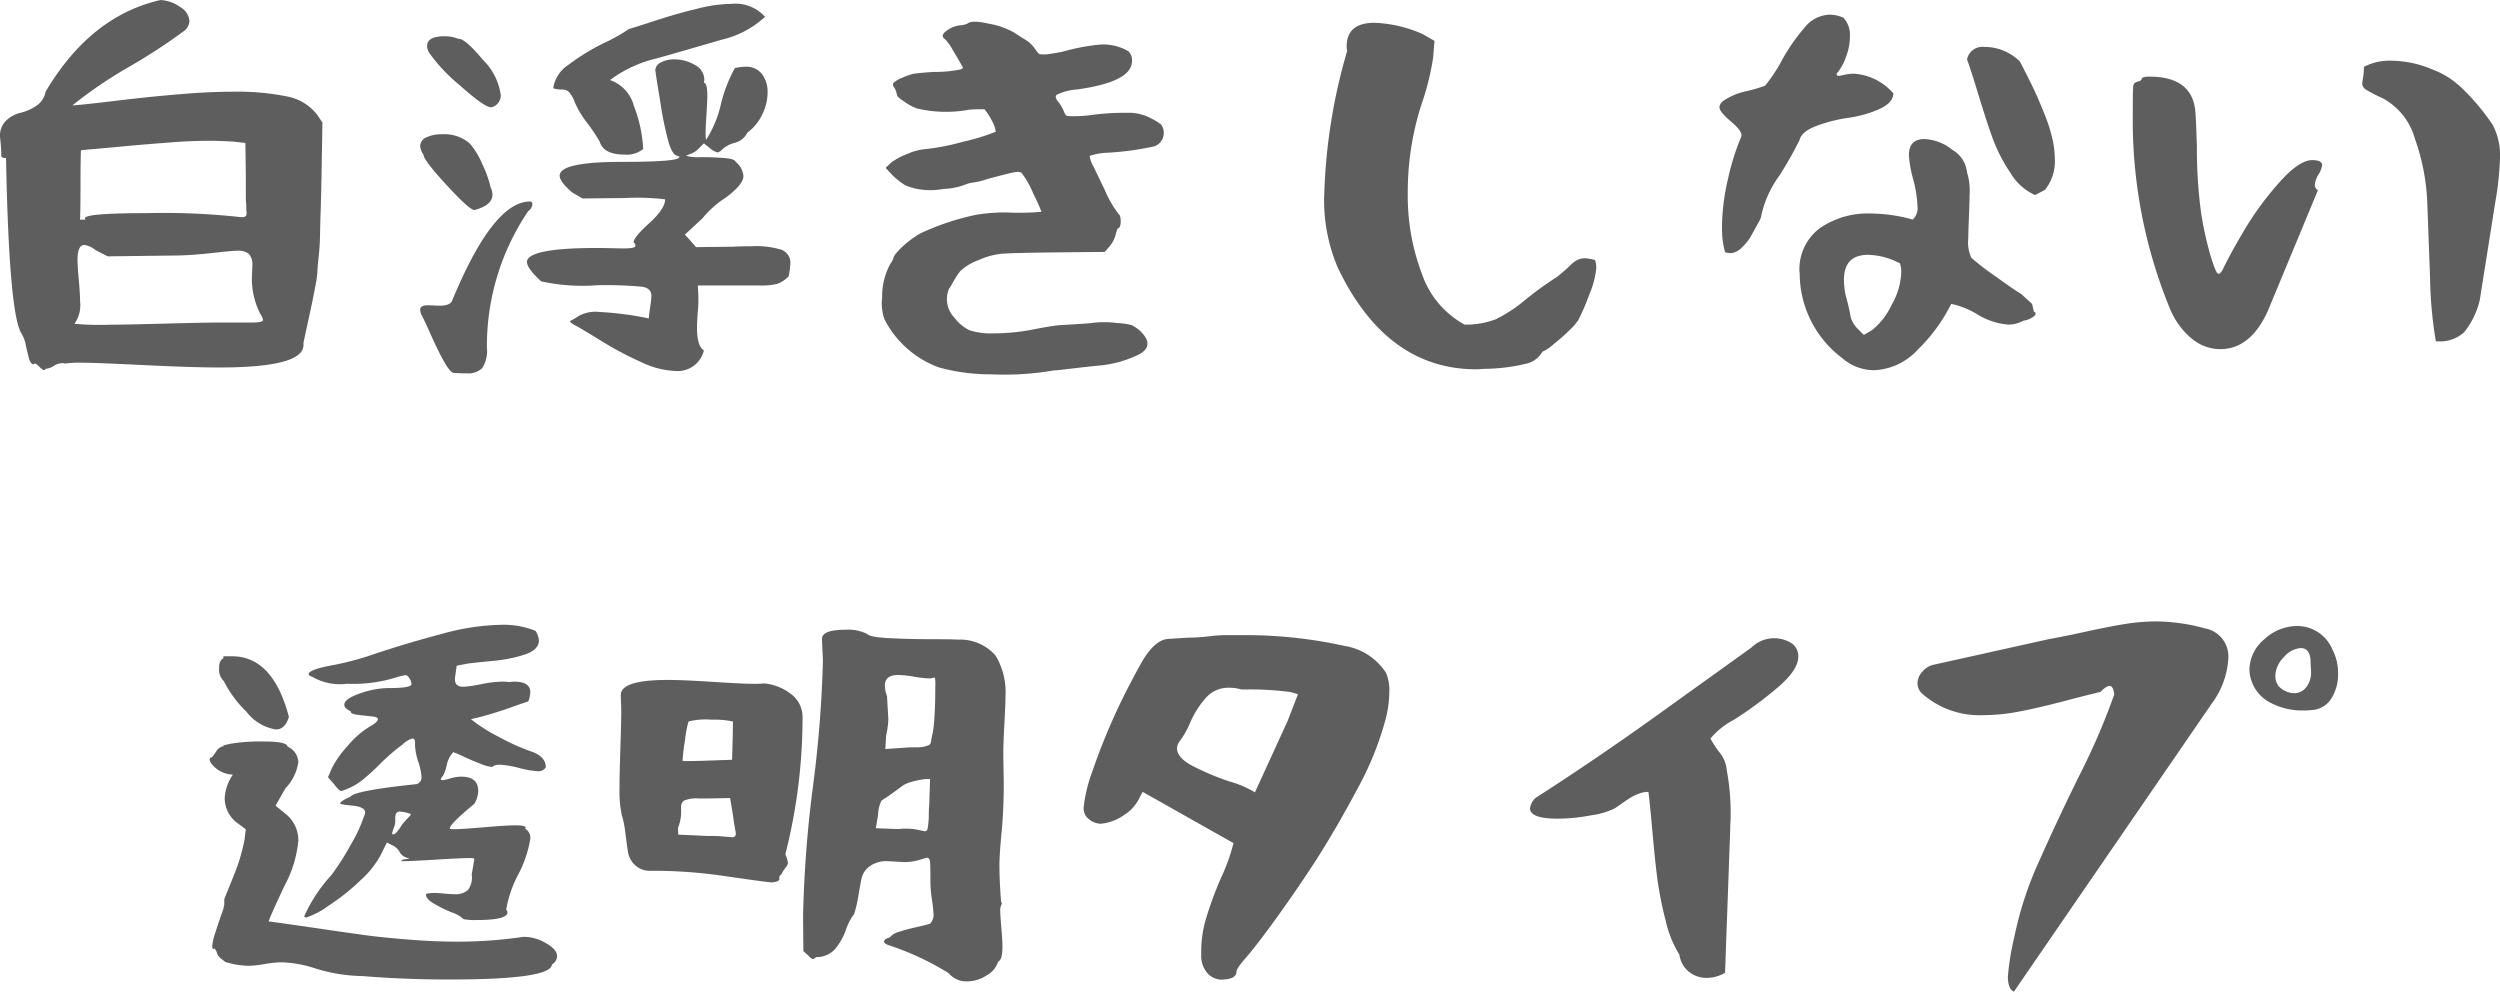
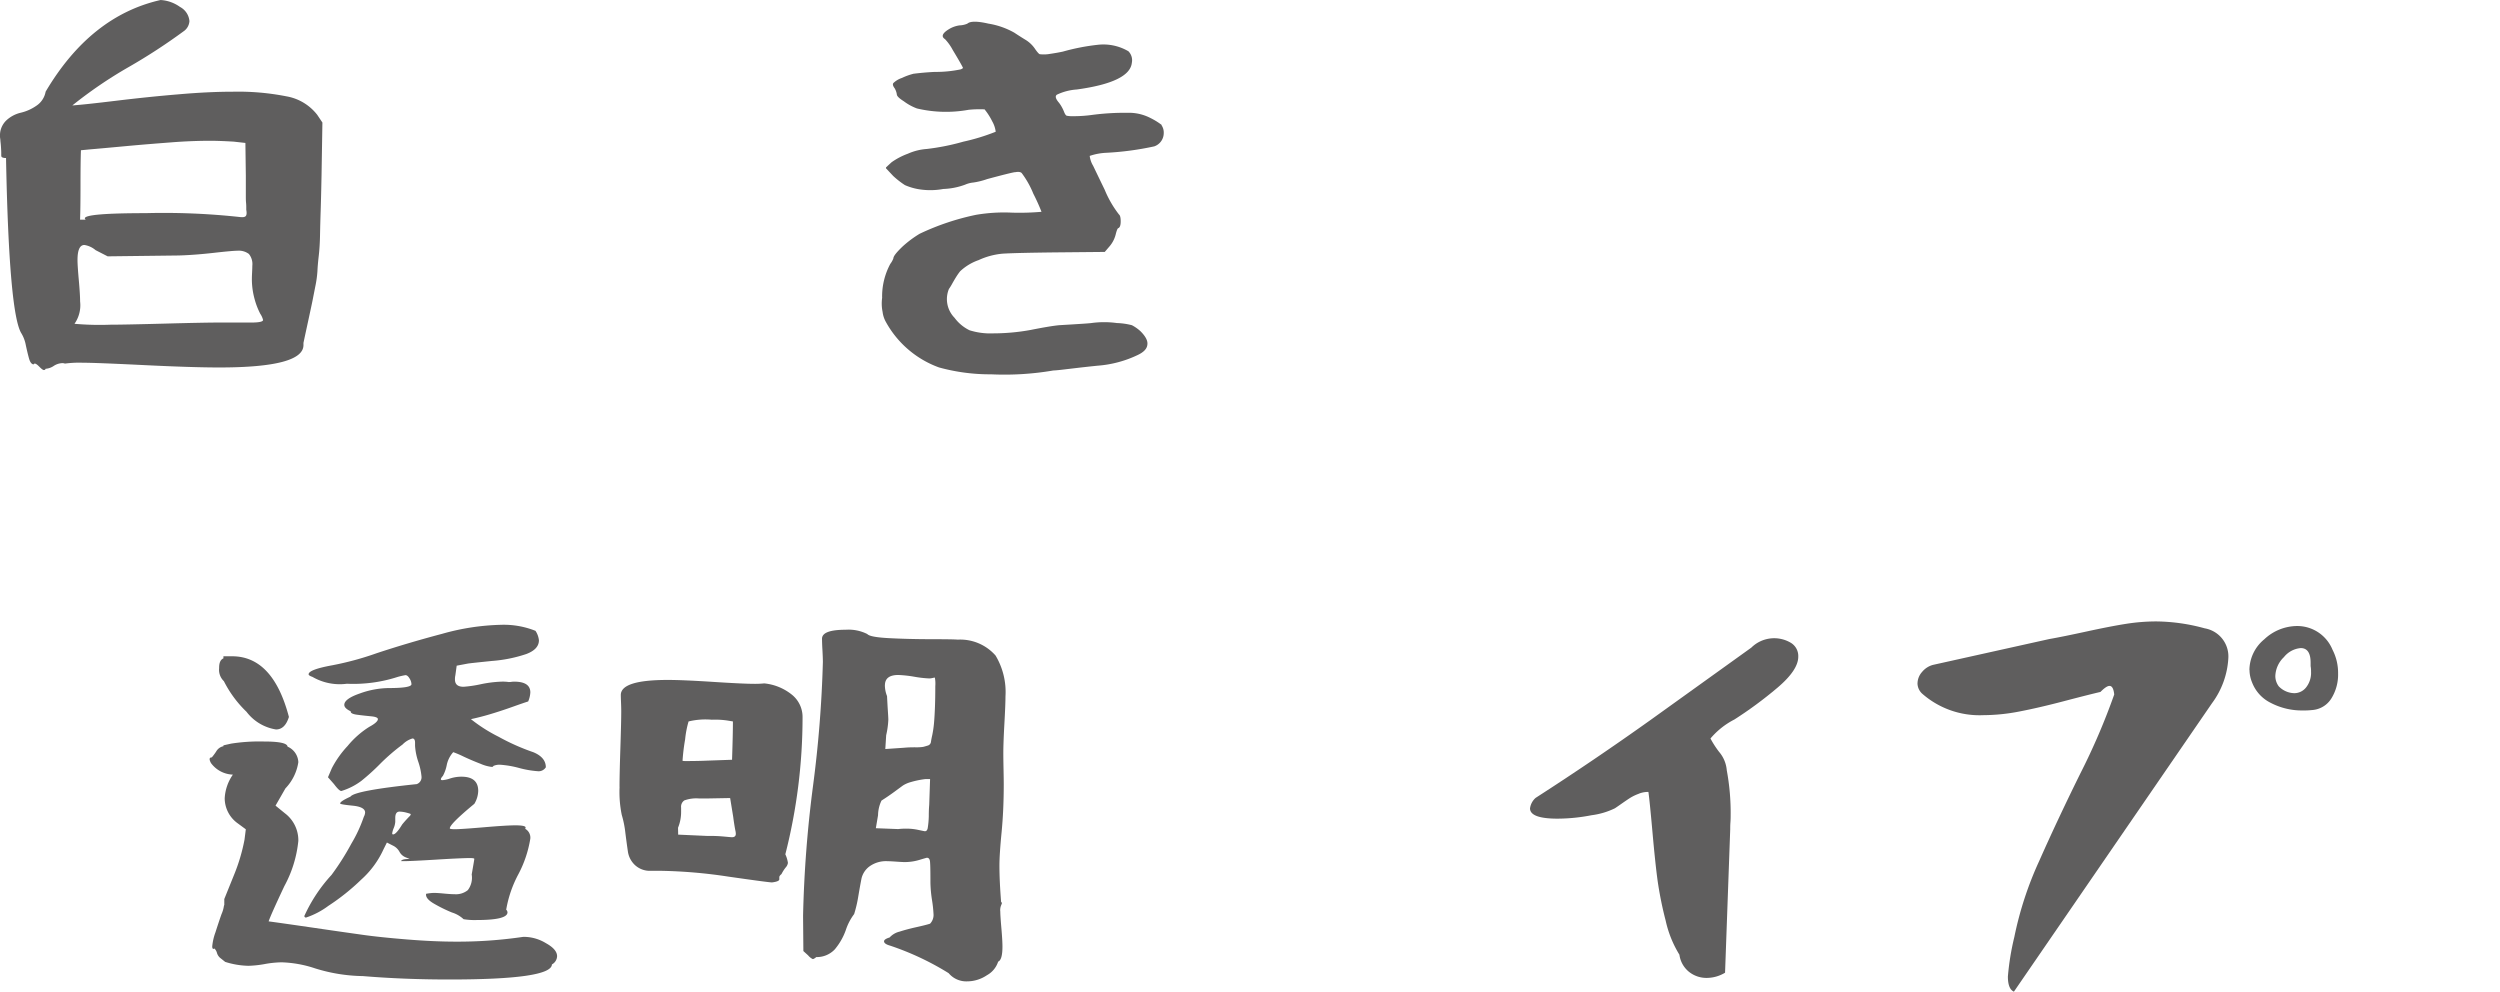
<svg xmlns="http://www.w3.org/2000/svg" data-name="グループ 492" width="162.147" height="64.315" viewBox="0 0 162.147 64.315">
  <defs>
    <clipPath id="a">
      <path data-name="長方形 500" fill="none" d="M0 0h162.147v64.315H0z" />
    </clipPath>
  </defs>
  <g data-name="グループ 491" clip-path="url(#a)" fill="#5f5e5e">
    <path data-name="パス 13564" d="M0 8.852a1.345 1.345 0 0 1 .419-1.051 2.066 2.066 0 0 1 .921-.489 2.932 2.932 0 0 0 1.005-.444 1.383 1.383 0 0 0 .614-.921Q5.864 1.034 10.415.001a2.4 2.4 0 0 1 1.257.447 1.152 1.152 0 0 1 .614.921.862.862 0 0 1-.391.67 37.659 37.659 0 0 1-3.532 2.3 28.444 28.444 0 0 0-3.672 2.5q.754-.052 2.862-.307t4.047-.416q1.941-.168 3.5-.168a16.187 16.187 0 0 1 3.476.3 3.23 3.23 0 0 1 2 1.2l.335.5-.056 3.432q-.028 1.4-.056 2.264t-.042 1.6c-.009.493-.037.947-.084 1.357s-.074.735-.084.975a7.017 7.017 0 0 1-.14 1.008l-.181.921c-.037.186-.126.6-.265 1.243s-.247 1.14-.321 1.492v.142q0 1.452-5.473 1.452-1.731 0-4.873-.154t-3.979-.154a6.971 6.971 0 0 0-1.145.056.479.479 0 0 0-.2-.028 1.089 1.089 0 0 0-.531.182 1.067 1.067 0 0 1-.5.181H2.96a.112.112 0 0 1-.112.084c-.056 0-.154-.07-.293-.212s-.237-.207-.293-.207a.089.089 0 0 0-.084.056c-.13-.019-.228-.147-.293-.377s-.135-.521-.209-.866a2.3 2.3 0 0 0-.276-.754Q.586 20.412.391 10.249a.609.609 0 0 1-.168-.016.308.308 0 0 1-.1-.04q-.042-.028-.042-.126v-.181q0-.084-.014-.293a5.774 5.774 0 0 0-.039-.436 1.45 1.45 0 0 0-.014-.165C0 8.918 0 8.869 0 8.852m4.831 12.149a18.59 18.59 0 0 0 2.346.058q.894 0 3.574-.072t3.546-.067h1.983q.782 0 .782-.168a1.27 1.27 0 0 0-.181-.4 4.671 4.671 0 0 1-.363-.935 4.82 4.82 0 0 1-.181-1.368q0-.112.014-.391t.014-.419a1.036 1.036 0 0 0-.223-.768 1.09 1.09 0 0 0-.754-.209q-.307 0-1.55.14t-2.248.168l-4.607.056-.783-.402a1.477 1.477 0 0 0-.726-.335q-.447 0-.447.977c0 .24.028.675.084 1.3s.084 1.084.084 1.38a2.094 2.094 0 0 1-.364 1.455m.363-6.755h.363c-.037-.04-.056-.065-.056-.084q0-.335 3.937-.337a45.392 45.392 0 0 1 6.143.254c.186.019.307 0 .363-.072s.065-.2.028-.4v-.14c0-.074 0-.181-.014-.323s-.014-.3-.014-.472v-1.281l-.028-2.12-.754-.084q-.949-.056-1.508-.056c-.763 0-1.6.03-2.513.1s-1.917.149-3.016.251-1.871.172-2.318.209l-.558.054c-.019.5-.028 1.252-.028 2.25s-.009 1.745-.028 2.248" />
-     <path data-name="パス 13565" d="M27.253 9.495a.626.626 0 0 1 .4-.586 2.267 2.267 0 0 1 .991-.2 2.534 2.534 0 0 1 1.815.586 4.892 4.892 0 0 1 .81 1.324 7.2 7.2 0 0 1 .558 1.55 1.008 1.008 0 0 1 .112.449q0 .7-1.173 1.005-.307 0-1.8-1.62t-1.49-1.95a1.217 1.217 0 0 1-.223-.558m0 10.583q0-.279.5-.279.112 0 .363.014t.391.014q.67 0 .81-.307 2.625-6.366 5-6.45.223-.028.209.2a.592.592 0 0 1-.265.419 15.623 15.623 0 0 0-2.681 8.851 2.071 2.071 0 0 1-.307 1.34 1.308 1.308 0 0 1-1.005.335c-.354 0-.633-.012-.838-.028q-.223-.028-.6-.684t-.852-1.717q-.475-1.061-.614-1.312a.9.9 0 0 1-.112-.391m.447-17.089q0-.642 1.117-.642a2.46 2.46 0 0 1 .921.168h.028q.419 0 1.564 1.368a3.952 3.952 0 0 1 1.146 2.255.784.784 0 0 1-.586.81h-.056q-.419 0-2-1.41a11.009 11.009 0 0 1-1.969-2.08.973.973 0 0 1-.168-.475m6.478 14.017q0-.921 4.551-.921.363 0 .963.014t.8.014c.484 0 .726-.058.726-.168a.322.322 0 0 0-.112-.223q-.028-.307 1.005-1.243t1.033-1.55a15.5 15.5 0 0 0-2.625-.084l-2.736.028-.67-.391q-.81-.7-.81-1.089 0-.894 4.049-.894 3.714 0 3.714-.307 0-.056-.14-.084-.334-.082-.581-.964a23.158 23.158 0 0 1-.517-2.541q-.269-1.659-.297-1.859v-.079l-.028-.056a.609.609 0 0 1 .363-.558 1.8 1.8 0 0 1 .866-.2 2.587 2.587 0 0 1 1.34.363 1.08 1.08 0 0 1 .614.949.589.589 0 0 1-.014.1.588.588 0 0 0-.014.1q.223.028.223.838 0 .363-.056 1.229t-.056 1.173a2.429 2.429 0 0 0 .028.472 7.185 7.185 0 0 0 .963-2.315 9.417 9.417 0 0 1 .907-2.346 3.275 3.275 0 0 1 .67-.084 1.285 1.285 0 0 1 1.089.475 1.92 1.92 0 0 1 .363 1.2 3.222 3.222 0 0 1-.363 1.452 3.048 3.048 0 0 1-.949 1.145 1.241 1.241 0 0 1-.8.656 2 2 0 0 0-.768.377q-.251.251-.363.251a1.138 1.138 0 0 1-.5-.279l-.391-.307-.363.363a1.236 1.236 0 0 1-.265.209 1.939 1.939 0 0 1-.279.126 1.279 1.279 0 0 0-.237.112 3.065 3.065 0 0 0 .963.084q.8 0 1.494.056t.754.251a1.322 1.322 0 0 1 .5.921c0 .372-.4.849-1.187 1.424a6.253 6.253 0 0 0-1.466 1.312l-1.145 1.061c.093.093.233.249.419.461l.307.349L47.575 16q.447-.028 1.173-.028a5.551 5.551 0 0 1 1.969.237.9.9 0 0 1 .544.907 5.83 5.83 0 0 1-.112.81 2.047 2.047 0 0 1-.74.489 4.757 4.757 0 0 1-1.187.1h-3.959l.028.614a6.941 6.941 0 0 1-.028 1.014q-.056.74-.056 1.1 0 1.229.447 1.48a1.742 1.742 0 0 1-1.815 1.34 5.559 5.559 0 0 1-2.15-.531 22.053 22.053 0 0 1-2.695-1.424c-.977-.6-1.522-.924-1.633-.977q-.391-.2-.391-.307l.363-.2a2.21 2.21 0 0 1 1.536-.391 20.987 20.987 0 0 1 3.211.419q.028-.335.1-.81a5.431 5.431 0 0 0 .07-.642q0-.5-.586-.6a25.093 25.093 0 0 0-2.932-.1 12.45 12.45 0 0 1-3.63-.251c-.614-.561-.921-.977-.921-1.257m1.7-11.281a2.2 2.2 0 0 1 .991-1.508 13.728 13.728 0 0 1 2.276-1.4 11.427 11.427 0 0 0 1.647-.924q.391-.108 1.759-.556t2.639-.75A9.324 9.324 0 0 1 47.441.25a2.579 2.579 0 0 1 2.178.84 6.2 6.2 0 0 1-2.848 1.494q-2.038.6-4.16 1.2a8.046 8.046 0 0 0-3.044 1.408 2.422 2.422 0 0 1 1.55 1.692 8.886 8.886 0 0 1 .6 2.778 1.7 1.7 0 0 1-1.229.363q-1.34 0-1.592-.838a11.272 11.272 0 0 0-.824-1.229 6.213 6.213 0 0 1-.8-1.34 1.932 1.932 0 0 0-.391-.67.632.632 0 0 0-.419-.14h-.112a1.7 1.7 0 0 1-.475-.084" />
    <path data-name="パス 13566" d="M57.213 19.295a4.465 4.465 0 0 1 .531-2.18 1.349 1.349 0 0 0 .2-.361q0-.2.614-.782a7 7 0 0 1 1.089-.81 16.148 16.148 0 0 1 3.658-1.229 10.868 10.868 0 0 1 2.346-.14 16.611 16.611 0 0 0 1.9-.056 12.516 12.516 0 0 0-.531-1.175 5.9 5.9 0 0 0-.754-1.338q-.112-.112-.419-.056h-.034q-.335.056-1.787.447a4.685 4.685 0 0 1-.894.223 1.749 1.749 0 0 0-.531.137 4.509 4.509 0 0 1-1.424.282 4.612 4.612 0 0 1-1.508.028 3.779 3.779 0 0 1-.977-.279 5.659 5.659 0 0 1-.754-.586l-.447-.475a.07.07 0 0 1 0-.112l.335-.309a4.51 4.51 0 0 1 1.061-.556 3.637 3.637 0 0 1 1.226-.306 15.042 15.042 0 0 0 2.373-.475 13.3 13.3 0 0 0 2.094-.642 1.773 1.773 0 0 0-.223-.67 4.035 4.035 0 0 0-.5-.782 7.311 7.311 0 0 0-1.033.028 8.2 8.2 0 0 1-3.351-.086 3.4 3.4 0 0 1-.86-.472q-.447-.279-.447-.447a1.088 1.088 0 0 0-.14-.391c-.112-.149-.14-.261-.084-.337a1.46 1.46 0 0 1 .558-.333 3.988 3.988 0 0 1 .782-.279h.028a18.16 18.16 0 0 1 1.312-.112 7.8 7.8 0 0 0 1.7-.168.646.646 0 0 0 .14-.084q-.084-.2-.67-1.173a3.2 3.2 0 0 0-.5-.7q-.391-.251.251-.645a1.775 1.775 0 0 1 .7-.249 1.362 1.362 0 0 0 .5-.112q.279-.251 1.368 0a5.024 5.024 0 0 1 1.675.586q.335.223.7.447a2 2 0 0 1 .67.642q.2.279.279.307a2.317 2.317 0 0 0 .531 0c.391-.056.717-.112.977-.17a13.887 13.887 0 0 1 2.26-.44 3.208 3.208 0 0 1 1.983.419.828.828 0 0 1 .223.754q-.14 1.256-3.574 1.727a3.527 3.527 0 0 0-1.284.335q-.2.14.14.531a2.506 2.506 0 0 1 .335.614q.084.2.168.223a2.007 2.007 0 0 0 .447.028 8.69 8.69 0 0 0 1.172-.08 16.178 16.178 0 0 1 2.318-.14 3.05 3.05 0 0 1 1.482.336 4.341 4.341 0 0 1 .726.447v.028a.845.845 0 0 1 .14.5.913.913 0 0 1-.614.866 19.085 19.085 0 0 1-3.155.419 3.86 3.86 0 0 0-1.033.2 1.618 1.618 0 0 0 .223.642q.335.7.754 1.564a6.831 6.831 0 0 0 .921 1.592q.112.084.112.447 0 .391-.168.447-.056.028-.14.335a1.919 1.919 0 0 1-.391.81l-.335.391h-.056l-2.932.028q-2.708.028-3.63.084a4.683 4.683 0 0 0-1.564.419 3.351 3.351 0 0 0-1.2.726 4.021 4.021 0 0 0-.237.335q-.126.2-.265.447a3.21 3.21 0 0 1-.223.363 1.729 1.729 0 0 0 .363 1.868 2.635 2.635 0 0 0 .977.812 4.507 4.507 0 0 0 1.536.2 13.559 13.559 0 0 0 2.429-.223q1.257-.251 1.843-.307 1.927-.112 2.094-.14a6.03 6.03 0 0 1 1.647 0 4.43 4.43 0 0 1 .977.14 2.583 2.583 0 0 1 .558.391q.5.5.447.866-.028.391-.614.67a7.254 7.254 0 0 1-2.625.7q-.81.084-1.4.154l-.949.112c-.242.026-.41.042-.5.042a18.7 18.7 0 0 1-4.049.251 12.444 12.444 0 0 1-3.379-.447 6.436 6.436 0 0 1-3.434-2.932 1.774 1.774 0 0 1-.223-.67 2.671 2.671 0 0 1-.028-.921" />
-     <path data-name="パス 13567" d="M85.89 12.622a36.652 36.652 0 0 1 1.48-9.3 1.154 1.154 0 0 0-.014-.154 1.122 1.122 0 0 1-.014-.154c0-1.022.6-1.536 1.815-1.536a8.458 8.458 0 0 1 3.1.726l.782.447-.085 1.064a16.877 16.877 0 0 1-.614 2.625 18.507 18.507 0 0 0-1.033 6.143 14.3 14.3 0 0 0 .921 5.291 5.945 5.945 0 0 0 2.764 3.281 5.5 5.5 0 0 0 2.024-.349 9.31 9.31 0 0 0 1.914-1.261 22.751 22.751 0 0 1 2.066-1.494q.251-.2.531-.447c.186-.168.326-.3.419-.391a1.441 1.441 0 0 1 .363-.251 1.108 1.108 0 0 1 .5-.112 4.077 4.077 0 0 1 .642.112 1.581 1.581 0 0 1 .084.5 5.668 5.668 0 0 1-.447 1.717 14.048 14.048 0 0 1-.726 1.689 3.664 3.664 0 0 1-.545.628 12.434 12.434 0 0 1-1.047.921 2.553 2.553 0 0 1-.726.489 1.63 1.63 0 0 1-.991.768 12.193 12.193 0 0 1-2.695.349q-.112 0-.307.014t-.307.014q-5.808 0-8.963-6.562a11.088 11.088 0 0 1-.894-4.775" />
-     <path data-name="パス 13568" d="M112.277 7.886q-.754-.625-.754-.933t.531-.586a4.23 4.23 0 0 1 1.257-.461 9.431 9.431 0 0 0 1.173-.351 10.231 10.231 0 0 0 1.111-1.687 12.3 12.3 0 0 1 1.466-2.1 2.154 2.154 0 0 1 1.61-.818 2.31 2.31 0 0 1 .894.2 1.663 1.663 0 0 1 .419 1.226 3.749 3.749 0 0 1-.265 1.34 3.273 3.273 0 0 1-.6 1.063.123.123 0 0 0 .14.14 3.8 3.8 0 0 0 .377-.07 2.835 2.835 0 0 1 .6-.07 3.706 3.706 0 0 1 2.569 1.282q-.028.618-.935 1.022a7.415 7.415 0 0 1-1.983.558 9.9 9.9 0 0 0-2.052.517q-.977.363-1.117.919a23.694 23.694 0 0 1-1.3 2.3 6.885 6.885 0 0 0-1.215 2.753 2.287 2.287 0 0 1-.168.335c-.112.2-.191.349-.237.433s-.126.223-.237.419a2.569 2.569 0 0 1-.293.43c-.084.093-.186.2-.307.323a1.169 1.169 0 0 1-.377.263.947.947 0 0 1-.391.084 1.482 1.482 0 0 1-.307-.054 5.841 5.841 0 0 1-.2-1.62 13.972 13.972 0 0 1 .391-3.141 15.456 15.456 0 0 1 .866-2.753q.084-.332-.67-.963m4.44 9.787a3.333 3.333 0 0 1 1.3-2.86 5.454 5.454 0 0 1 3.337-.963 10.237 10.237 0 0 1 2.709.391 1.019 1.019 0 0 0 .307-.866 7.873 7.873 0 0 0-.279-1.745 7.894 7.894 0 0 1-.279-1.55q0-1.061 1.005-1.061a3.084 3.084 0 0 1 1.815.7 1.9 1.9 0 0 1 .949 1.452 4.028 4.028 0 0 1 .168 1.478q0 .447-.042 1.412c-.028.642-.042 1.1-.042 1.38a2.43 2.43 0 0 0 .2 1.284 18.113 18.113 0 0 0 1.55 1.189q1.3.935 1.689 1.159l.7.64.112.5a.136.136 0 0 1 .112.142q0 .112-.265.265a1.321 1.321 0 0 1-.517.179 2.12 2.12 0 0 1-1.005.254 4.529 4.529 0 0 1-1.983-.659 5.317 5.317 0 0 0-1.7-.684 10.957 10.957 0 0 1-2.15 2.948 4.075 4.075 0 0 1-2.876 1.354 3.149 3.149 0 0 1-2.038-.782 6.878 6.878 0 0 1-2.764-5.559m2.869.479a4.865 4.865 0 0 0 .112 1c.074.261.14.524.2.784s.093.447.112.556a1.4 1.4 0 0 0 .14.391 1.758 1.758 0 0 0 .335.449l.391.391.531-.307a4.573 4.573 0 0 0 1.27-1.633 4.62 4.62 0 0 0 .628-2.11 1.877 1.877 0 0 0-.084-.586 4.663 4.663 0 0 0-2.066-.558q-1.569.002-1.569 1.623m7.986-14.3a1.016 1.016 0 0 1 1.114-.808 3.278 3.278 0 0 1 2.318.952l.461.905q.377.743.614 1.273c.158.351.337.786.544 1.3a10.1 10.1 0 0 1 .475 1.492 6.113 6.113 0 0 1 .168 1.368 2.954 2.954 0 0 1-.642 1.985l-.642.333a3.539 3.539 0 0 1-1.606-1.452 10.459 10.459 0 0 1-1.131-2.19q-.391-1.075-.921-2.82t-.754-2.332" />
-     <path data-name="パス 13569" d="M138.329 7.456q0-1.647.028-1.843a.32.32 0 0 1 .251-.307c.2-.037.307-.114.307-.226.056-.072.223-.109.5-.109q2.681 0 2.96 2.122.056.531.112 2.4a31.453 31.453 0 0 0 .279 4.356 22.983 22.983 0 0 0 .558 2.569c.261.891.447 1.34.558 1.34s.233-.149.363-.449q.558-1.113 1.41-2.539a20.053 20.053 0 0 1 2.15-2.906q1.3-1.476 2.164-1.478c.428 0 .642.112.642.333a1.588 1.588 0 0 1-.237.6 1.563 1.563 0 0 0-.237.654.387.387 0 0 0 .2.365l-3.267 7.872q-1.118 2.436-3.073 2.436a2.909 2.909 0 0 1-1.843-.684 4.944 4.944 0 0 1-1.424-1.966 32.087 32.087 0 0 1-2.4-12.537m14.882-2.041c0-.04.019-.172.056-.4a4.326 4.326 0 0 0 .056-.684 3.566 3.566 0 0 1 1.757-.396 6.9 6.9 0 0 1 2.625.544 5.59 5.59 0 0 1 2.038 1.3 14.48 14.48 0 0 1 1.928 2.314 4.24 4.24 0 0 1 .475 2.15 19.67 19.67 0 0 1-.307 2.876l-1.005 6.338a5.178 5.178 0 0 1-1.019 2.094 2.339 2.339 0 0 1-1.745.584h-.084a27.2 27.2 0 0 1-.377-4.13q-.1-2.764-.181-4.886a13.812 13.812 0 0 0-.8-4.119 4.273 4.273 0 0 0-2.108-2.639 8.715 8.715 0 0 1-1.075-.558.48.48 0 0 1-.237-.391" />
    <path data-name="パス 13570" d="M13.682 49.487c-.13-.24-.112-.363.056-.363a4.01 4.01 0 0 0 .279-.375.7.7 0 0 1 .475-.351v-.056l.5-.112a11.826 11.826 0 0 1 2.122-.137c1.005 0 1.517.109 1.536.333a1.15 1.15 0 0 1 .7 1.008 3.127 3.127 0 0 1-.838 1.7l-.642 1.119.614.5a2.194 2.194 0 0 1 .866 1.785 7.745 7.745 0 0 1-.907 2.934q-.907 1.927-1.019 2.287.838.112 2.946.419c1.405.207 2.476.358 3.211.461s1.675.2 2.82.293 2.2.142 3.169.142a28.941 28.941 0 0 0 4.356-.309h.14a2.766 2.766 0 0 1 1.34.407q.726.4.726.849a.634.634 0 0 1-.335.531q-.028.981-6.674.977-2.932 0-5.585-.221a10.861 10.861 0 0 1-3.1-.5 7.512 7.512 0 0 0-2.178-.393 6.554 6.554 0 0 0-1.1.114 6.87 6.87 0 0 1-1.047.112 5.316 5.316 0 0 1-1.508-.254l-.279-.223a.669.669 0 0 1-.253-.354.637.637 0 0 0-.168-.293l-.056.03c-.056 0-.084-.058-.084-.168a3.627 3.627 0 0 1 .209-.91q.209-.656.391-1.173a1.978 1.978 0 0 0 .154-.517.24.24 0 0 1 .028-.084v-.385l.642-1.589a11.766 11.766 0 0 0 .67-2.264l.084-.67-.531-.391a2.008 2.008 0 0 1-.838-1.617 2.935 2.935 0 0 1 .531-1.538 1.836 1.836 0 0 1-1.424-.754m.531-6.171q0-.5.279-.614v-.137h.562q2.653 0 3.686 3.935c-.168.54-.447.812-.838.812a2.988 2.988 0 0 1-1.913-1.147 7.282 7.282 0 0 1-1.466-1.983 1.014 1.014 0 0 1-.307-.866m5.529 16.083a10.023 10.023 0 0 1 1.759-2.653 16.665 16.665 0 0 0 1.284-2.024 9.159 9.159 0 0 0 .81-1.745.659.659 0 0 0 .084-.279c0-.24-.27-.391-.81-.444s-.81-.1-.81-.142c0-.093.223-.24.67-.444q.279-.394 4.3-.812a.471.471 0 0 0 .307-.5 4.113 4.113 0 0 0-.209-.949 4.03 4.03 0 0 1-.209-1.031v-.2q0-.279-.168-.279a1.468 1.468 0 0 0-.642.391 12.75 12.75 0 0 0-1.457 1.257 13.95 13.95 0 0 1-1.215 1.1 4.193 4.193 0 0 1-1.3.659c-.093 0-.251-.151-.475-.449l-.391-.444.251-.586a6.452 6.452 0 0 1 1.019-1.438 5.829 5.829 0 0 1 1.41-1.245c.372-.2.558-.372.558-.5 0-.093-.149-.156-.447-.184s-.6-.061-.894-.1-.437-.109-.419-.221c-.279-.133-.419-.27-.419-.421 0-.258.335-.507 1.005-.738a5.674 5.674 0 0 1 1.871-.351q1.48 0 1.48-.251a.737.737 0 0 0-.126-.375c-.084-.142-.172-.212-.265-.212a5 5 0 0 0-.5.114 9.32 9.32 0 0 1-3.295.444 3.539 3.539 0 0 1-2.234-.444q-.251-.087-.251-.168 0-.307 1.536-.586a19.5 19.5 0 0 0 2.876-.782q2.038-.674 4.244-1.257a15.208 15.208 0 0 1 3.825-.586 5.546 5.546 0 0 1 2.234.391 1.377 1.377 0 0 1 .223.612q0 .586-.824.894a9.049 9.049 0 0 1-2.22.447q-1.4.143-1.564.17l-.726.137-.084.614a1.175 1.175 0 0 0-.028.279c0 .319.186.475.558.475a7.808 7.808 0 0 0 1.131-.168 7.761 7.761 0 0 1 1.356-.165 2.85 2.85 0 0 1 .447.026c.037 0 .093 0 .168-.012a1.481 1.481 0 0 1 .168-.014c.707 0 1.061.23 1.061.7a1.711 1.711 0 0 1-.14.586q-.279.087-1.061.365c-.521.186-1.005.342-1.452.475s-.847.23-1.2.307a10.25 10.25 0 0 0 1.8 1.145 14 14 0 0 0 2.248 1c.54.223.81.551.81.977a.549.549 0 0 1-.531.254 6.391 6.391 0 0 1-1.215-.212 6.289 6.289 0 0 0-1.243-.209.965.965 0 0 0-.419.084c0 .04-.037.058-.112.058a2.575 2.575 0 0 1-.712-.2 16.981 16.981 0 0 1-1.089-.463 6.649 6.649 0 0 0-.684-.293 1.78 1.78 0 0 0-.419.824 2.459 2.459 0 0 1-.251.714q-.251.279-.028.279a2.131 2.131 0 0 0 .419-.084 2.392 2.392 0 0 1 .81-.142c.726 0 1.089.309 1.089.924a1.707 1.707 0 0 1-.251.835c-1.061.877-1.592 1.405-1.592 1.592q0 .056.335.056.391 0 1.871-.126c.987-.084 1.664-.126 2.038-.126q.67 0 .67.14a.11.11 0 0 1-.028.084.653.653 0 0 1 .335.645 7.459 7.459 0 0 1-.782 2.318 7.534 7.534 0 0 0-.782 2.287.241.241 0 0 1 .084.168c0 .337-.67.5-2.01.5a4.334 4.334 0 0 1-.838-.054 1.946 1.946 0 0 0-.754-.435 9.39 9.39 0 0 1-1.187-.586c-.363-.214-.526-.421-.489-.626a3.136 3.136 0 0 1 .5-.058c.149 0 .377.014.684.044s.526.04.656.04a1.22 1.22 0 0 0 .866-.265 1.331 1.331 0 0 0 .251-1.017c.112-.635.168-.968.168-1.008s-.1-.054-.307-.054c-.3 0-1.015.03-2.15.1s-1.824.1-2.066.1h-.223c.019-.093.2-.142.558-.142l-.279-.112a.791.791 0 0 1-.391-.363.947.947 0 0 0-.419-.391l-.391-.2-.223.447a5.934 5.934 0 0 1-1.438 1.955 14.2 14.2 0 0 1-2.136 1.706 5.122 5.122 0 0 1-1.444.757.1.1 0 0 1-.112-.114m5.7-5.333c0 .04.019.056.056.056.13 0 .326-.212.586-.642q.112-.14.251-.293c.093-.1.168-.182.223-.235a.233.233 0 0 0 .084-.142q0-.028-.279-.1a1.922 1.922 0 0 0-.447-.067c-.186 0-.279.137-.279.417v.253a1.307 1.307 0 0 1-.1.4 1.366 1.366 0 0 0-.1.347" />
    <path data-name="パス 13571" d="M40.181 51.025q0-.782.056-2.5t.056-2.387q0-.223-.014-.572t-.014-.489q0-.977 3.044-.977.977 0 2.932.126c1.3.084 2.178.126 2.625.126a5.789 5.789 0 0 0 .7-.028 3.378 3.378 0 0 1 1.787.726 1.854 1.854 0 0 1 .7 1.48 36.049 36.049 0 0 1-1.117 8.879 1.975 1.975 0 0 1 .168.558.578.578 0 0 1-.154.307 2.542 2.542 0 0 0-.265.419q-.14.112-.14.2v.14q0 .14-.475.2-.2 0-2.834-.377a32.242 32.242 0 0 0-4.426-.377h-.586a1.415 1.415 0 0 1-1.047-.377 1.489 1.489 0 0 1-.447-.838q-.07-.461-.168-1.229a6.573 6.573 0 0 0-.237-1.187 7.433 7.433 0 0 1-.14-1.815m3.8 3.1 1.871.084h.251q.419 0 .866.042t.5.042q.251 0 .251-.223a1 1 0 0 0-.028-.209q-.028-.126-.07-.391t-.07-.489l-.2-1.229-1.508.028h-.5a2.272 2.272 0 0 0-.963.126.492.492 0 0 0-.209.461v.279a2.687 2.687 0 0 1-.2 1.033Zm.279-4.8q0 .028.2.028.81 0 1.424-.028l1.592-.056q.056-1.675.056-2.485l-.335-.056a5.369 5.369 0 0 0-1.033-.056 4.674 4.674 0 0 0-1.508.112 6.328 6.328 0 0 0-.223 1.159 13.2 13.2 0 0 0-.168 1.382m7.818 10.192v-.168a77.925 77.925 0 0 1 .642-8.363 77.346 77.346 0 0 0 .642-8.056q0-.251-.028-.768a15.04 15.04 0 0 1-.028-.74q0-.586 1.536-.586a2.706 2.706 0 0 1 1.4.279q.168.2 1.382.265t2.709.07q1.494 0 1.773.028a3.053 3.053 0 0 1 2.457 1.033 4.614 4.614 0 0 1 .642 2.653q0 .5-.07 1.759t-.07 1.927q0 .335.014 1.033t.014.977c0 1.117-.047 2.157-.14 3.113s-.14 1.68-.14 2.164c0 .654.037 1.452.112 2.4q.108-.084 0 .168a.831.831 0 0 0-.056.419q0 .251.07 1.061t.07 1.2q0 .866-.279.977a1.54 1.54 0 0 1-.726.88 2.3 2.3 0 0 1-1.284.4 1.489 1.489 0 0 1-1.2-.531 18.082 18.082 0 0 0-3.8-1.787c-.261-.072-.391-.168-.391-.279q0-.14.363-.251a1.272 1.272 0 0 1 .642-.377q.475-.154 1.1-.293t.88-.223a.814.814 0 0 0 .223-.642 8.141 8.141 0 0 0-.1-.907 8.285 8.285 0 0 1-.1-1.131v-.2q0-.921-.028-1.159t-.2-.237q-.028 0-.489.14a3.3 3.3 0 0 1-.963.14q-.14 0-.531-.028t-.558-.028a1.829 1.829 0 0 0-1.2.349 1.356 1.356 0 0 0-.5.768q-.084.419-.209 1.159a8.158 8.158 0 0 1-.269 1.152 3.588 3.588 0 0 0-.544 1.047 4.039 4.039 0 0 1-.712 1.243 1.6 1.6 0 0 1-1.2.5c-.112.093-.191.137-.237.126a.927.927 0 0 1-.293-.237l-.307-.279Zm4.719-5.808 1.452.056a4.222 4.222 0 0 1 .558-.028 3.6 3.6 0 0 1 .754.084q.391.084.419.084.14 0 .181-.2a5.716 5.716 0 0 0 .07-.754q0-.447.028-.754l.056-1.675h-.307a5.94 5.94 0 0 0-.963.2 1.866 1.866 0 0 0-.5.223l-.544.4q-.39.288-.838.572a2.282 2.282 0 0 0-.223.949Zm.586-9.27a1.942 1.942 0 0 0 .14.7c.019.372.037.705.056.991s.028.47.028.544a5.431 5.431 0 0 1-.14 1.005l-.056.894 1.229-.084q.279-.028.7-.028a2.947 2.947 0 0 0 .531-.028q.112-.028.293-.084a.284.284 0 0 0 .209-.251c.019-.128.047-.275.084-.433a6.894 6.894 0 0 0 .112-.768q.084-.949.084-2.4a2.121 2.121 0 0 0-.028-.558 1.093 1.093 0 0 0-.154.028 1 1 0 0 1-.209.028 7.276 7.276 0 0 1-.977-.112 7.631 7.631 0 0 0-1.033-.112q-.866 0-.866.67" />
-     <path data-name="パス 13572" d="M70.277 52.419a9.605 9.605 0 0 1 .558-2.346 40.891 40.891 0 0 1 2.242-5.305c.391-.761.726-1.387 1.005-1.871q.782-1.34 1.62-1.452c.242-.019.67-.044 1.284-.084a13.562 13.562 0 0 0 1.508-.1 8.8 8.8 0 0 1 1.229-.067h1.145a29.645 29.645 0 0 1 6.338.7 3.933 3.933 0 0 1 2.681 1.731 2.858 2.858 0 0 1 .223 1.257 7.306 7.306 0 0 1-.279 1.9 20.132 20.132 0 0 1-1.731 4.272q-1.34 2.517-2.625 4.551-1.2 1.871-2.708 3.965-1.229 1.707-1.955 2.541-.614.7-.614.9 0 .415-.642.5a1.2 1.2 0 0 0-.14.012.857.857 0 0 1-.112.014 1.257 1.257 0 0 1-1.019-.447 1.757 1.757 0 0 1-.377-1.173v-.2a7.828 7.828 0 0 1 .251-1.927 23.452 23.452 0 0 1 1.033-2.848 12.307 12.307 0 0 0 .81-2.259l-5.892-3.325-.279.531a2.657 2.657 0 0 1-.894.952 3.185 3.185 0 0 1-1.312.556.642.642 0 0 0-.126.016.588.588 0 0 1-.1.014 1.211 1.211 0 0 1-.754-.282.871.871 0 0 1-.363-.726m6.059-3.881q0 .618 1.047 1.159a16.714 16.714 0 0 0 2.373.994 6.548 6.548 0 0 1 1.633.7l2.122-4.637.67-1.731-.475-.137a19.886 19.886 0 0 0-2.792-.17H80.5a2.646 2.646 0 0 0-.782-.109 1.936 1.936 0 0 0-1.48.626 5.985 5.985 0 0 0-1.033 1.608 5.611 5.611 0 0 1-.726 1.282.805.805 0 0 0-.14.419" />
    <path data-name="パス 13573" d="M99.237 52.419a1.1 1.1 0 0 1 .363-.67q3.77-2.426 7.455-5.054l6.534-4.691a2.11 2.11 0 0 1 2.583-.3 1 1 0 0 1 .461.891q0 .866-1.354 2.013a25.984 25.984 0 0 1-2.79 2.059 5.017 5.017 0 0 0-1.55 1.231 6.2 6.2 0 0 0 .558.866 2.106 2.106 0 0 1 .5 1.2 15.132 15.132 0 0 1 .251 2.932c0 .093 0 .24-.014.435s-.014.347-.014.458l-.335 9.3a2.326 2.326 0 0 1-1.173.337 1.814 1.814 0 0 1-1.173-.4 1.717 1.717 0 0 1-.614-1.105 7.108 7.108 0 0 1-.894-2.22 23.665 23.665 0 0 1-.517-2.555q-.154-1.117-.335-3.153t-.265-2.627h-.112a1.559 1.559 0 0 0-.544.128 2.991 2.991 0 0 0-.517.249q-.2.126-.558.377t-.447.307a4.825 4.825 0 0 1-1.508.447 11.624 11.624 0 0 1-2.206.223q-1.787 0-1.787-.67" />
    <path data-name="パス 13574" d="M124.368 44.324a1.134 1.134 0 0 1 .293-.74 1.377 1.377 0 0 1 .712-.461l7.539-1.675q.81-.14 2.415-.489t2.583-.5a12.572 12.572 0 0 1 1.955-.154 12.177 12.177 0 0 1 3.127.447 1.848 1.848 0 0 1 1.536 1.927 5.4 5.4 0 0 1-1.061 2.932L130.62 64.317c-.261-.112-.391-.44-.391-.977a16.65 16.65 0 0 1 .419-2.571 22.613 22.613 0 0 1 1.606-4.912q1.189-2.682 2.666-5.674a42.8 42.8 0 0 0 2.206-5.138q-.056-.558-.307-.558-.2 0-.586.391-.726.168-2.373.6t-2.89.67a12.46 12.46 0 0 1-2.332.237 5.633 5.633 0 0 1-3.937-1.368.927.927 0 0 1-.335-.7m21.528-.866a2.614 2.614 0 0 1 .963-1.985 3.131 3.131 0 0 1 2.136-.863 2.469 2.469 0 0 1 2.29 1.536 3.278 3.278 0 0 1 .363 1.536 2.939 2.939 0 0 1-.426 1.608 1.594 1.594 0 0 1-1.243.768 4.512 4.512 0 0 1-.586.028 4.379 4.379 0 0 1-2.108-.489 2.465 2.465 0 0 1-1.215-1.326 2.175 2.175 0 0 1-.168-.81m1.675.391a1.115 1.115 0 0 0 .223.67 1.45 1.45 0 0 0 1.005.444.975.975 0 0 0 .768-.375 1.52 1.52 0 0 0 .321-1.019 1.913 1.913 0 0 0-.028-.363v-.219q0-.949-.642-.949a1.562 1.562 0 0 0-1.089.586 1.773 1.773 0 0 0-.558 1.229" />
  </g>
</svg>